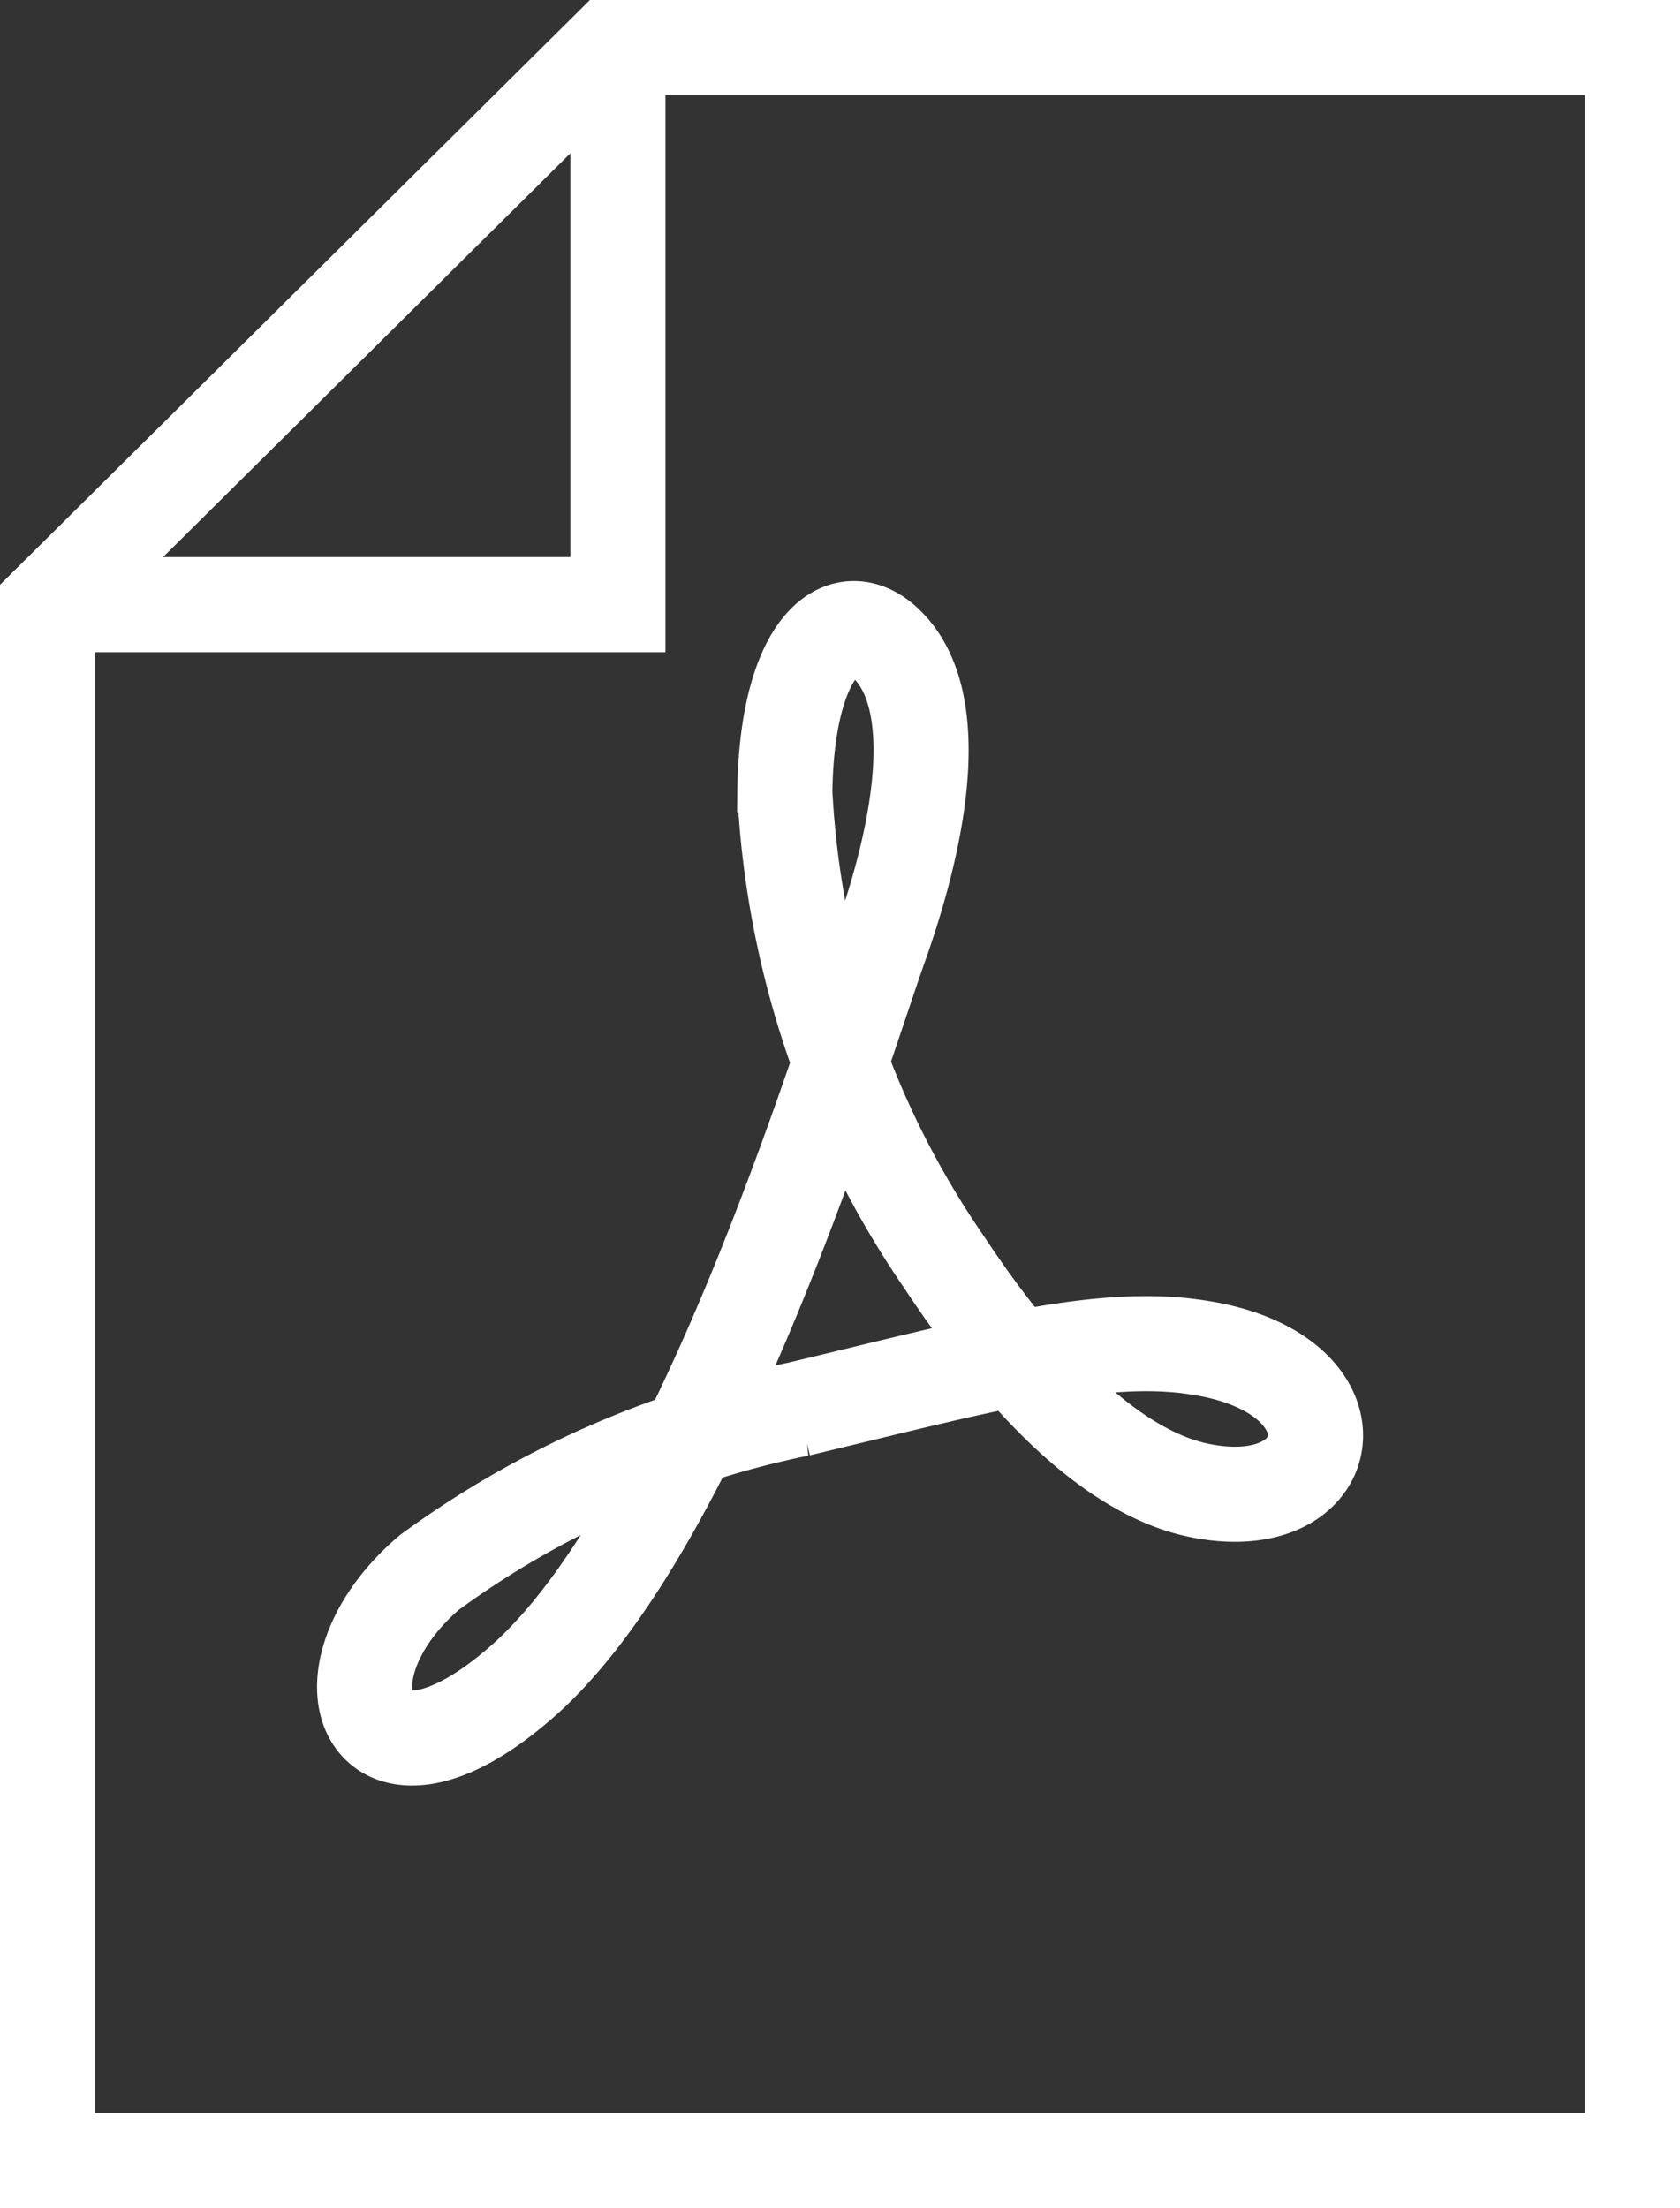
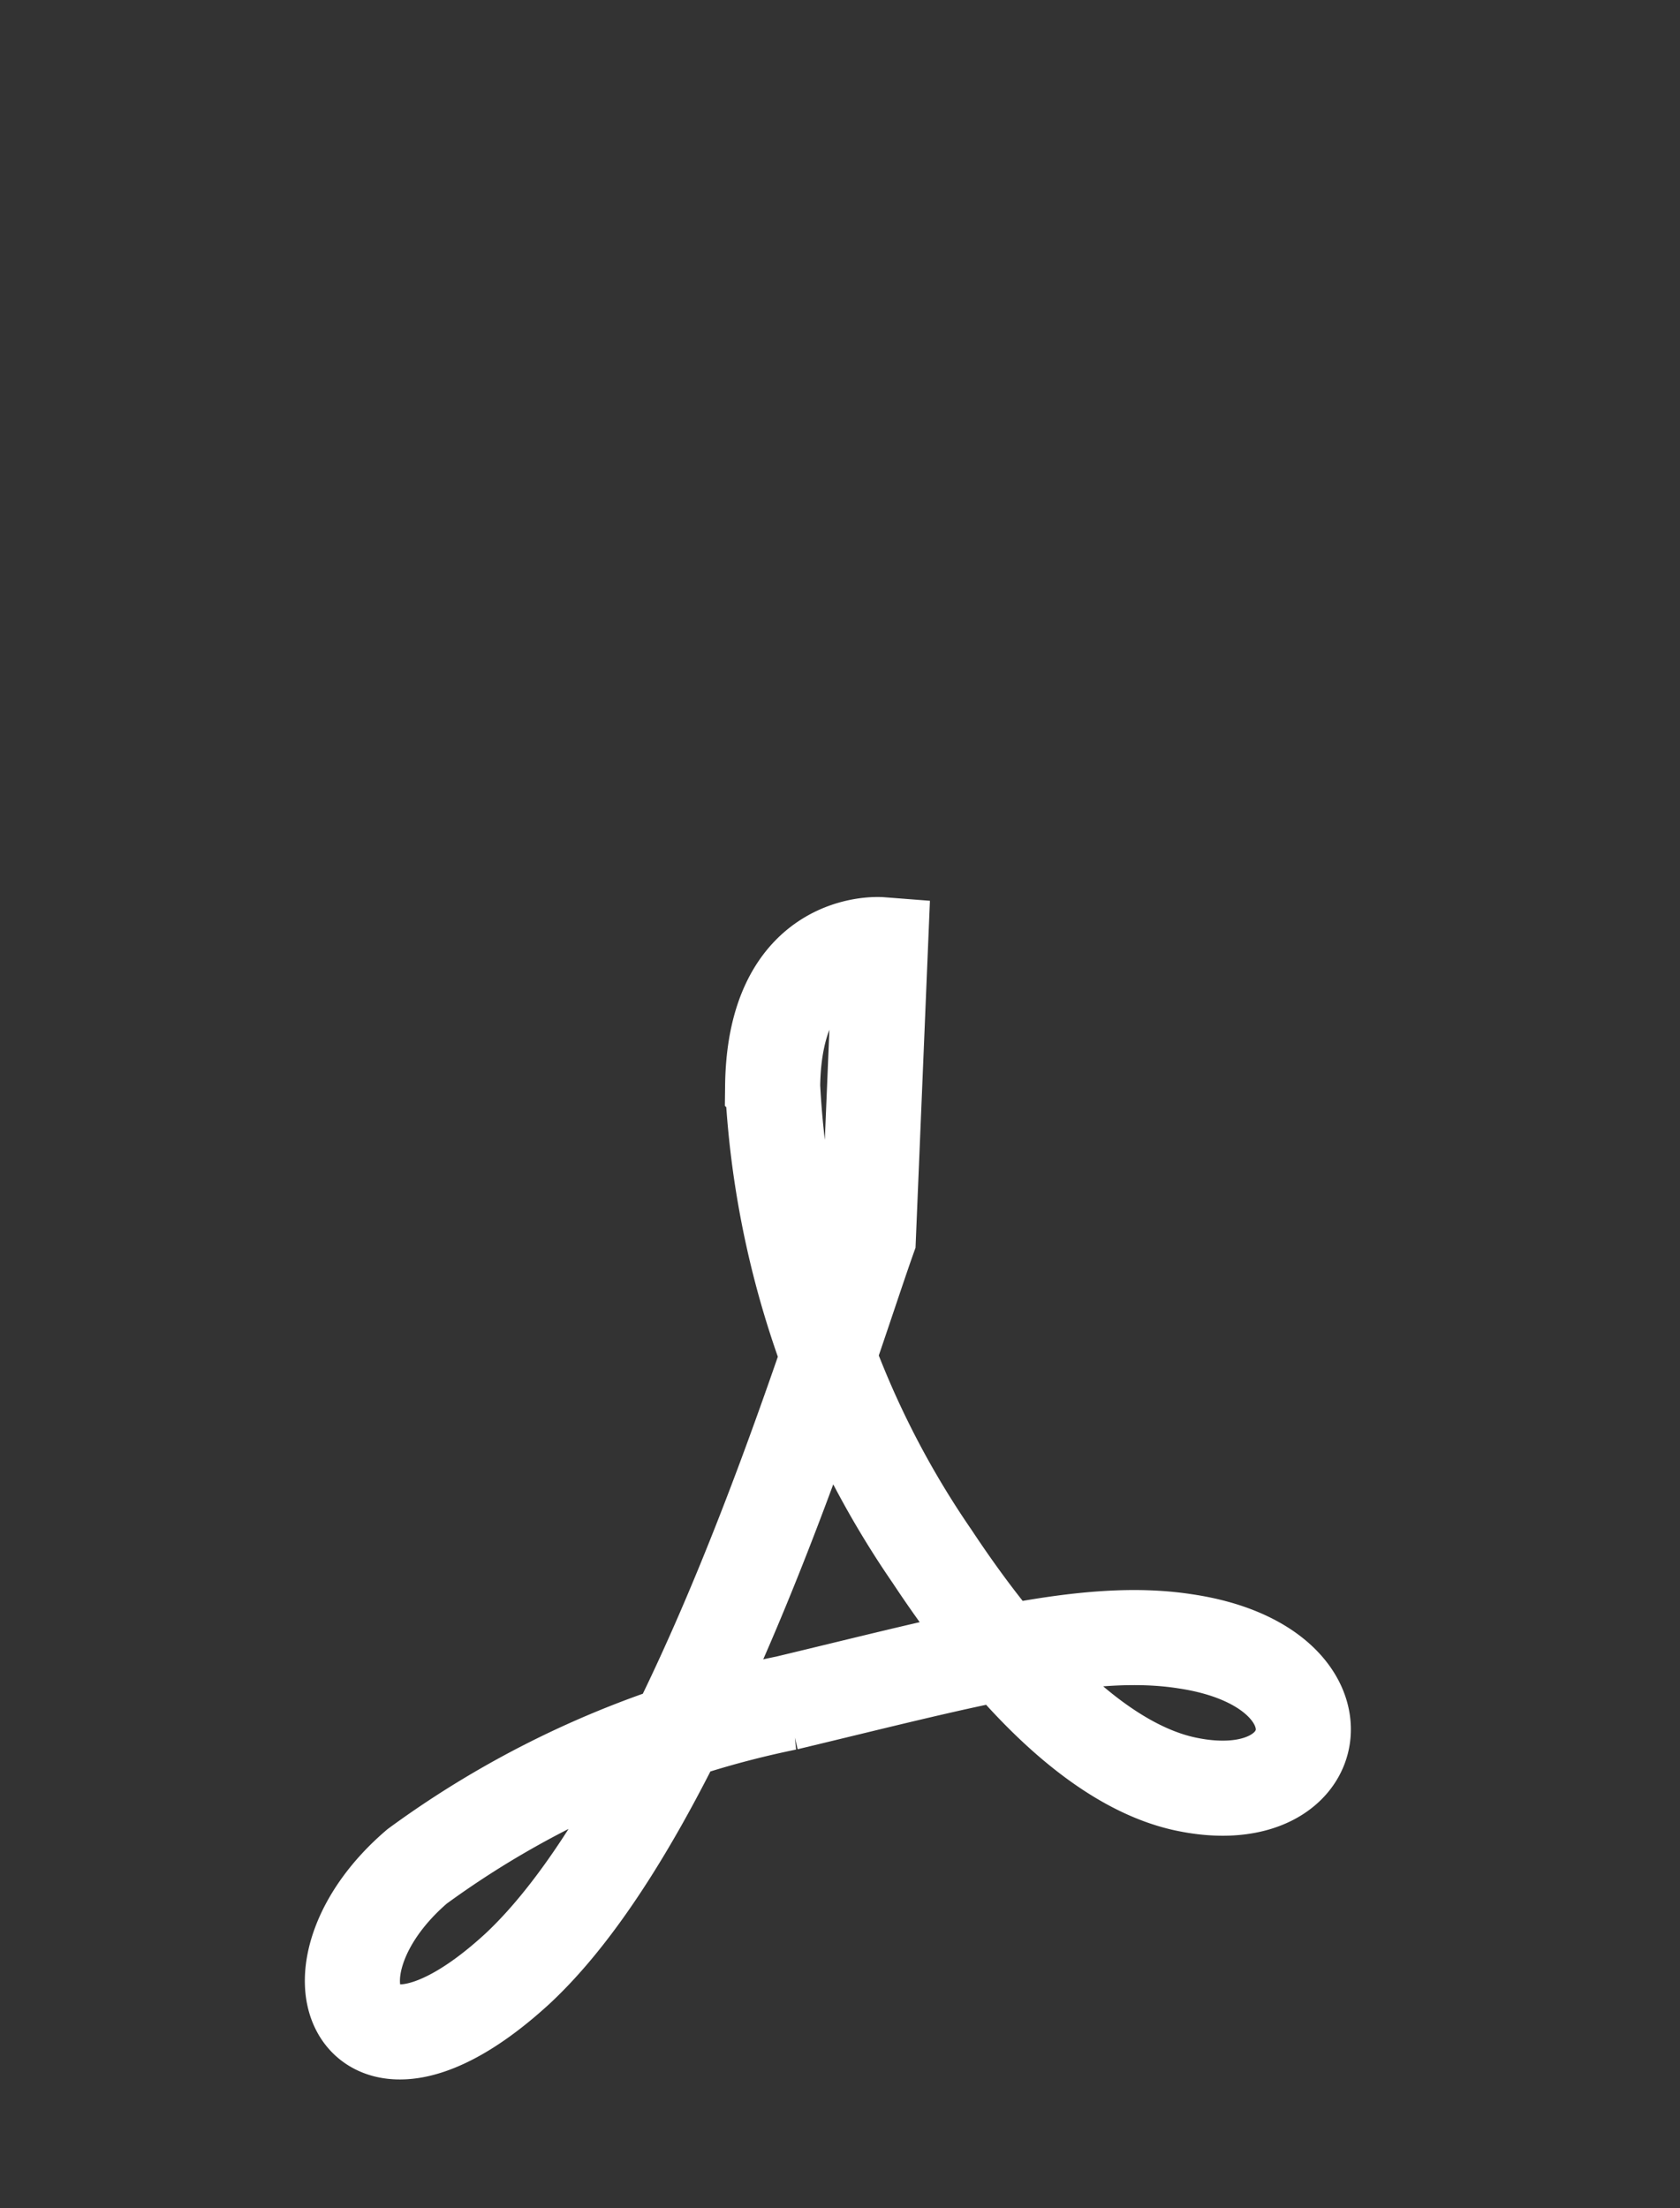
<svg xmlns="http://www.w3.org/2000/svg" width="31.8" height="41.8">
  <rect width="100%" height="100%" fill="#333333" stroke="none" />
  <g fill="none" stroke="#fff" stroke-linecap="round" stroke-width="1.8">
-     <path d="M11.696.9v10.546H.9" />
-     <path d="M30.9 40.9H.9V11.446L11.537.9H30.9z" />
-     <path d="M16.667 17.882c.834-2.359 1.1-4.529.231-5.564s-2.009-.156-2.042 2.682a17.254 17.254 0 003.019 8.9c1.768 2.671 3.4 4.006 4.787 4.306 2.745.59 3.217-2.225 0-2.7-1.855-.289-4.15.356-7.542 1.168a17.884 17.884 0 00-6.993 3.093c-2.316 1.981-1.164 4.751 1.9 1.936 3.281-3.061 5.85-11.596 6.64-13.821z" />
+     <path d="M16.667 17.882s-2.009-.156-2.042 2.682a17.254 17.254 0 003.019 8.9c1.768 2.671 3.4 4.006 4.787 4.306 2.745.59 3.217-2.225 0-2.7-1.855-.289-4.15.356-7.542 1.168a17.884 17.884 0 00-6.993 3.093c-2.316 1.981-1.164 4.751 1.9 1.936 3.281-3.061 5.85-11.596 6.64-13.821z" />
  </g>
</svg>